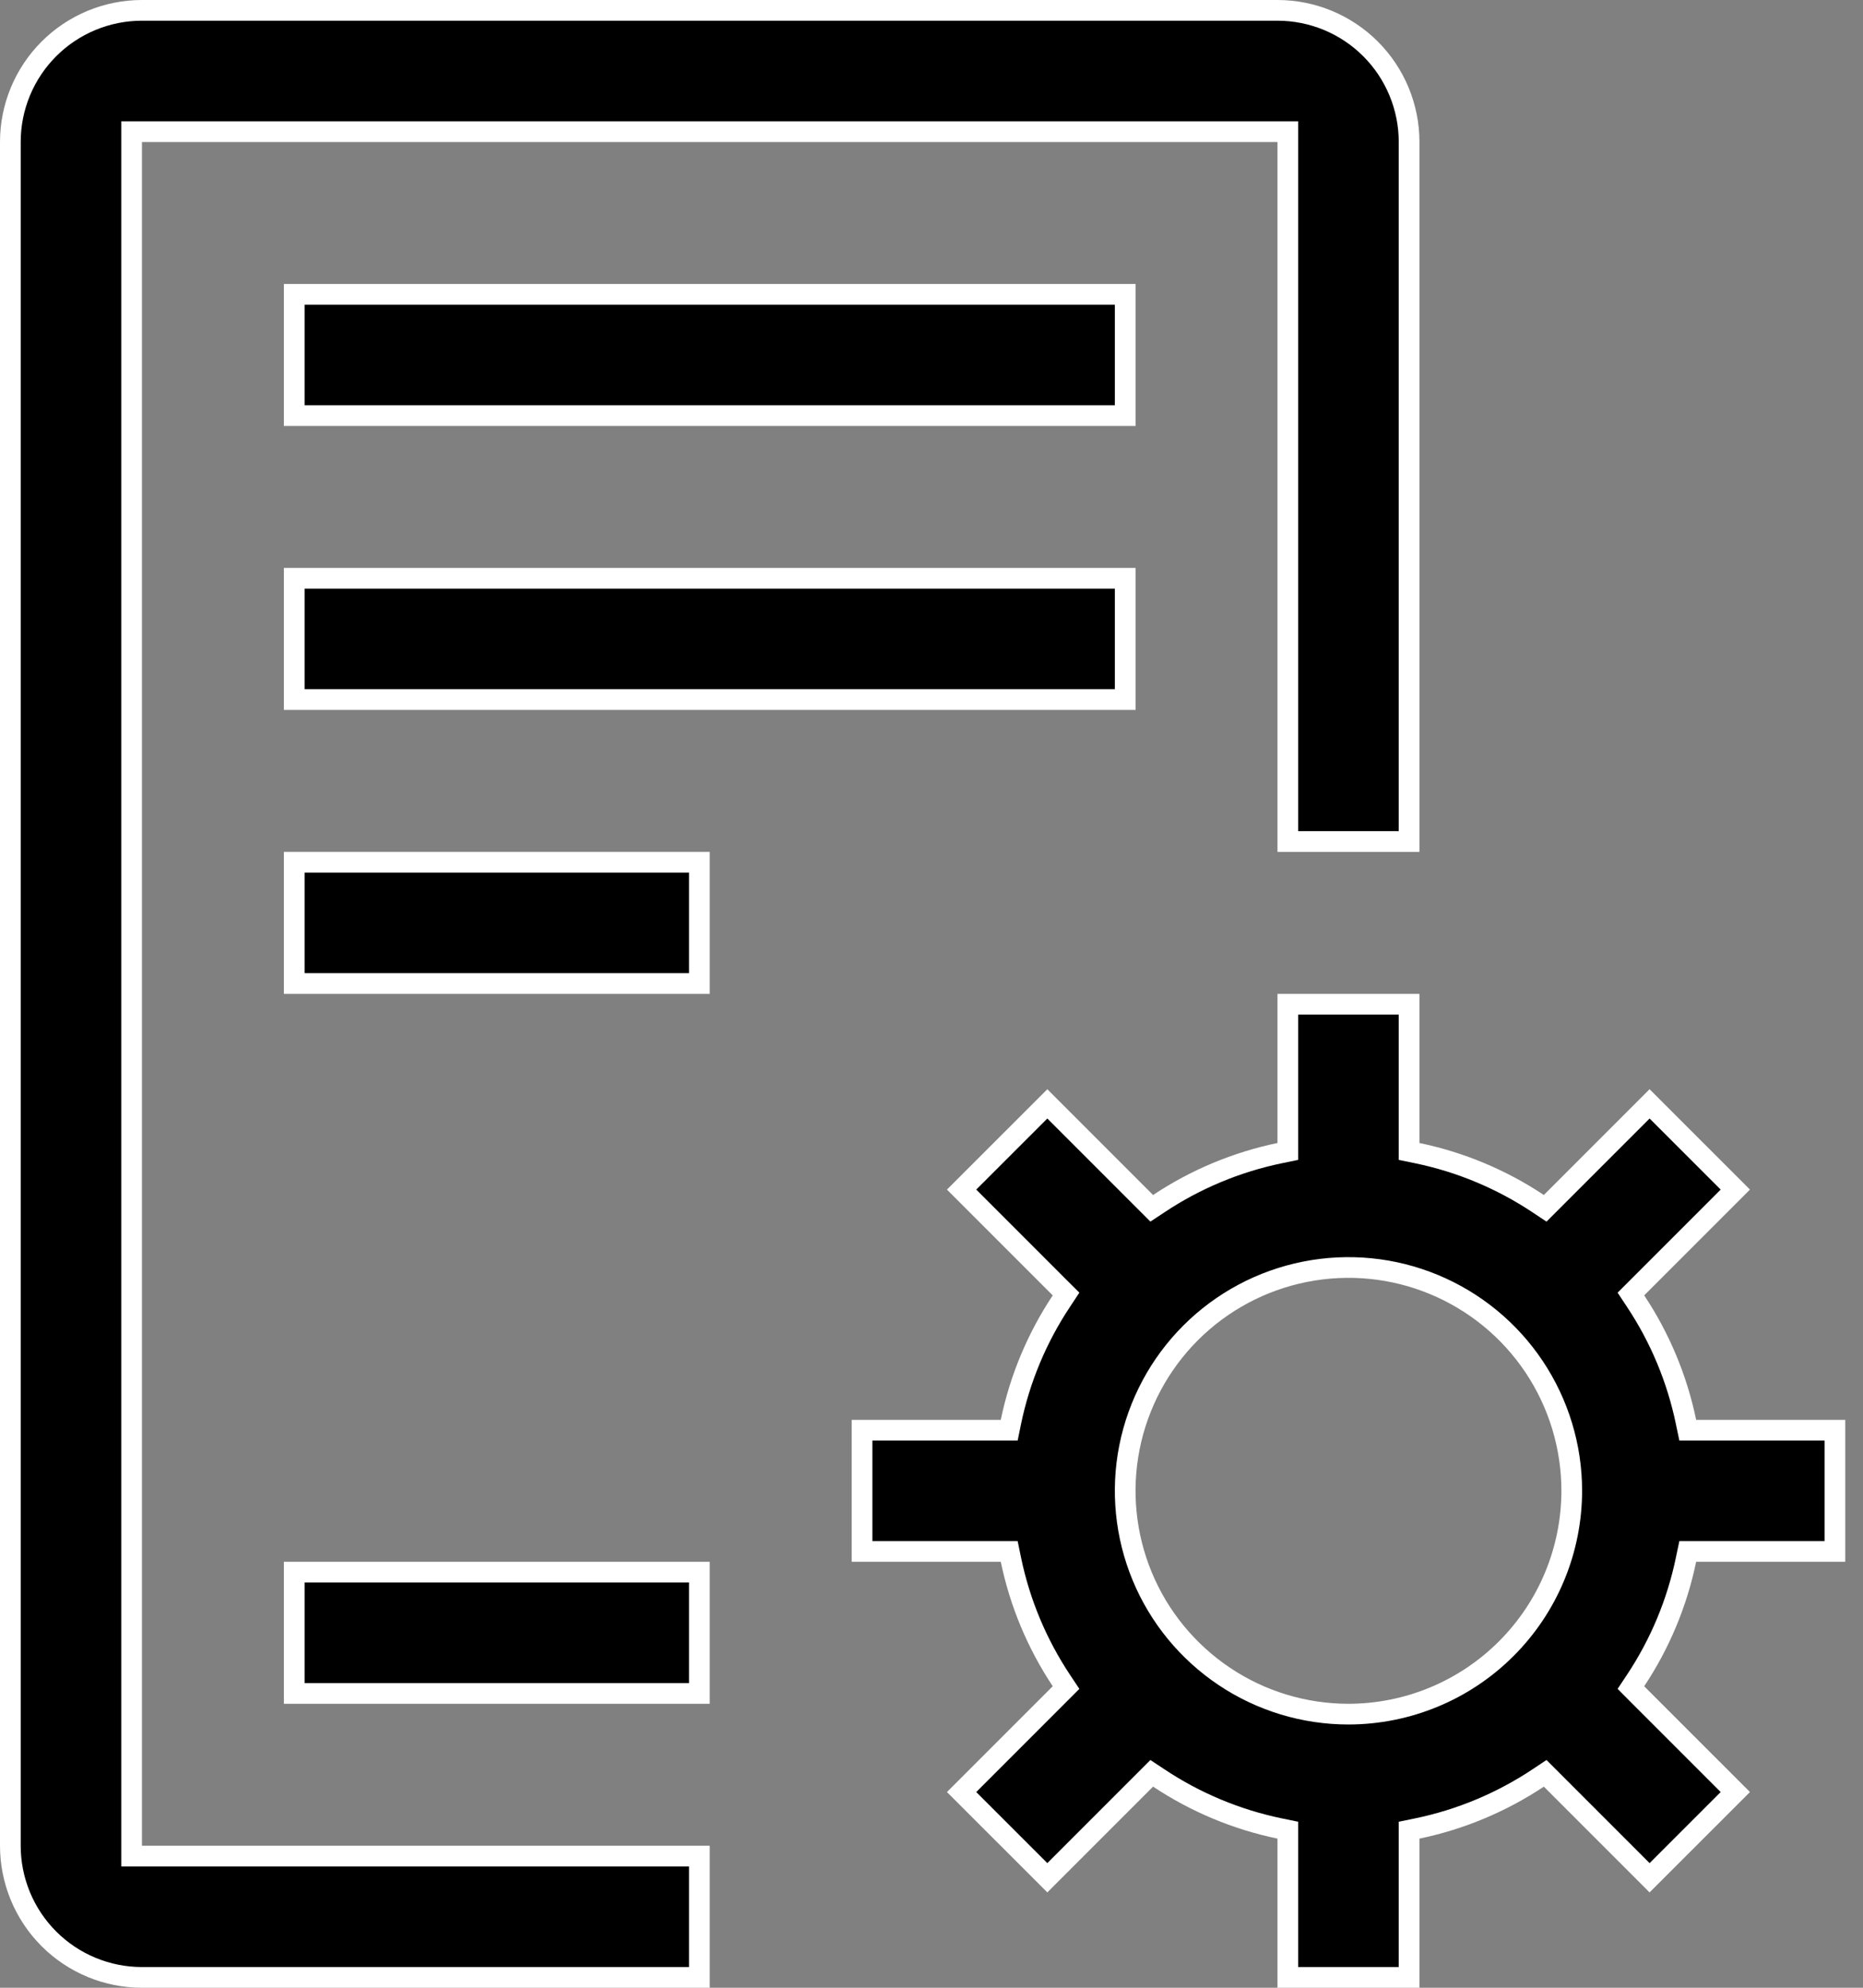
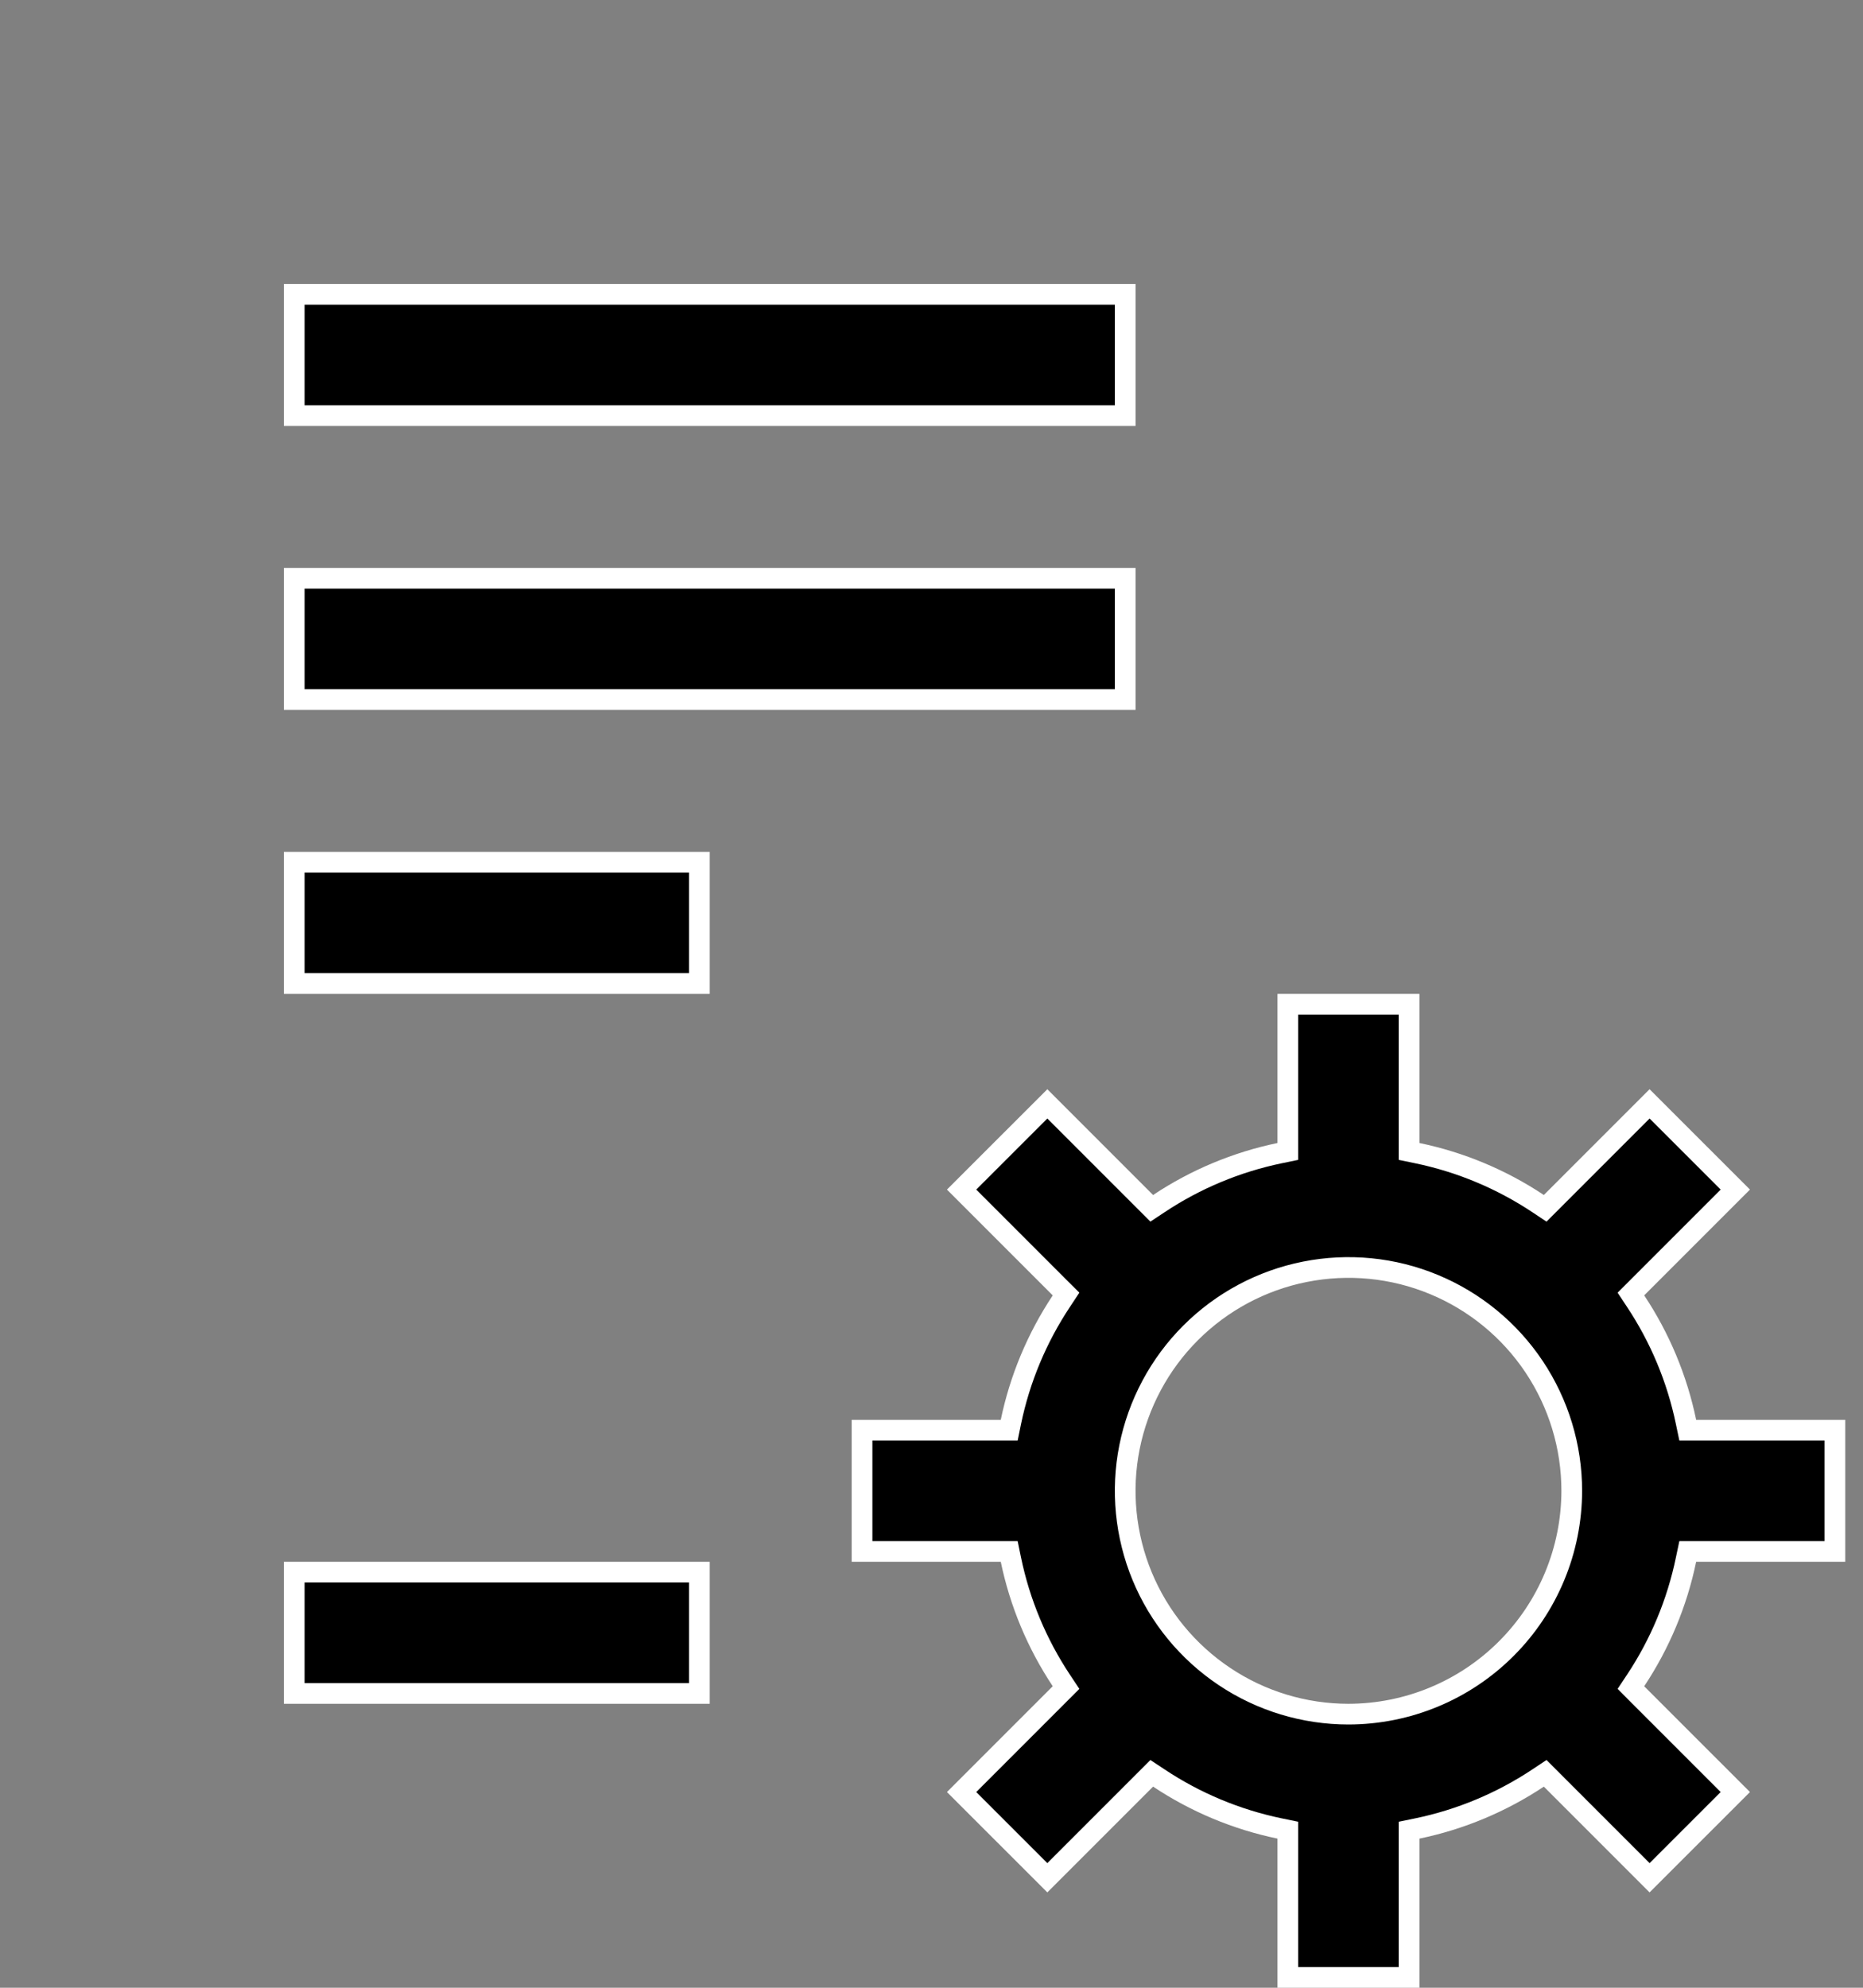
<svg xmlns="http://www.w3.org/2000/svg" width="45" height="48" viewBox="0 0 45 48" fill="none">
  <rect x="0" y="0" width="45" height="48" fill="#808080" stroke="none" />
  <path d="M40.725 34.336L40.767 34.536H40.97H44.322V37.464H40.97H40.767L40.725 37.663C40.509 38.705 40.096 39.695 39.507 40.581L39.394 40.751L39.538 40.896L41.916 43.274L39.845 45.344L37.468 42.967L37.323 42.822L37.153 42.935C36.267 43.524 35.277 43.938 34.235 44.154L34.036 44.195V44.398V47.75H31.107V44.398V44.195L30.908 44.154C29.867 43.938 28.876 43.524 27.991 42.935L27.82 42.822L27.675 42.967L25.298 45.344L23.227 43.274L25.605 40.896L25.75 40.751L25.637 40.581C25.048 39.695 24.634 38.705 24.418 37.663L24.377 37.464H24.173H20.822V34.536H24.173H24.377L24.418 34.336C24.634 33.295 25.048 32.305 25.637 31.419L25.75 31.248L25.605 31.104L23.227 28.726L25.298 26.656L27.675 29.033L27.82 29.178L27.991 29.065C28.876 28.476 29.867 28.062 30.908 27.846L31.107 27.805V27.602V24.25H34.036V27.602V27.805L34.235 27.846C35.277 28.062 36.267 28.476 37.153 29.065L37.323 29.178L37.468 29.033L39.845 26.656L41.916 28.726L39.538 31.104L39.394 31.248L39.507 31.419C40.096 32.305 40.509 33.295 40.725 34.336ZM32.572 41.393H32.572C34.002 41.391 35.373 40.823 36.383 39.812C37.395 38.801 37.963 37.43 37.965 36V36C37.965 34.933 37.648 33.891 37.056 33.004C36.463 32.117 35.621 31.426 34.636 31.018C33.65 30.609 32.566 30.503 31.52 30.711C30.474 30.919 29.513 31.432 28.758 32.187C28.004 32.941 27.491 33.902 27.282 34.948C27.074 35.994 27.181 37.078 27.589 38.064C27.997 39.049 28.689 39.891 29.576 40.484C30.462 41.077 31.505 41.393 32.572 41.393ZM7.107 20.821H16.893V23.75H7.107V20.821ZM7.107 7.107H27.179V10.036H7.107V7.107ZM7.107 13.964H27.179V16.893H7.107V13.964ZM7.107 37.964H16.893V40.893H7.107V37.964Z" fill="black" stroke="white" stroke-width="0.5" />
-   <path d="M3.429 44.821H16.893V47.75H3.429C2.586 47.75 1.777 47.415 1.181 46.819C0.585 46.223 0.25 45.414 0.25 44.571V3.429C0.25 2.586 0.585 1.777 1.181 1.181C1.777 0.585 2.586 0.25 3.429 0.25H30.857C31.7 0.25 32.509 0.585 33.105 1.181C33.701 1.777 34.036 2.586 34.036 3.429V20.321H31.107V3.429V3.179H30.857H3.429H3.179V3.429V44.571V44.821H3.429Z" fill="black" stroke="white" stroke-width="0.5" />
</svg>